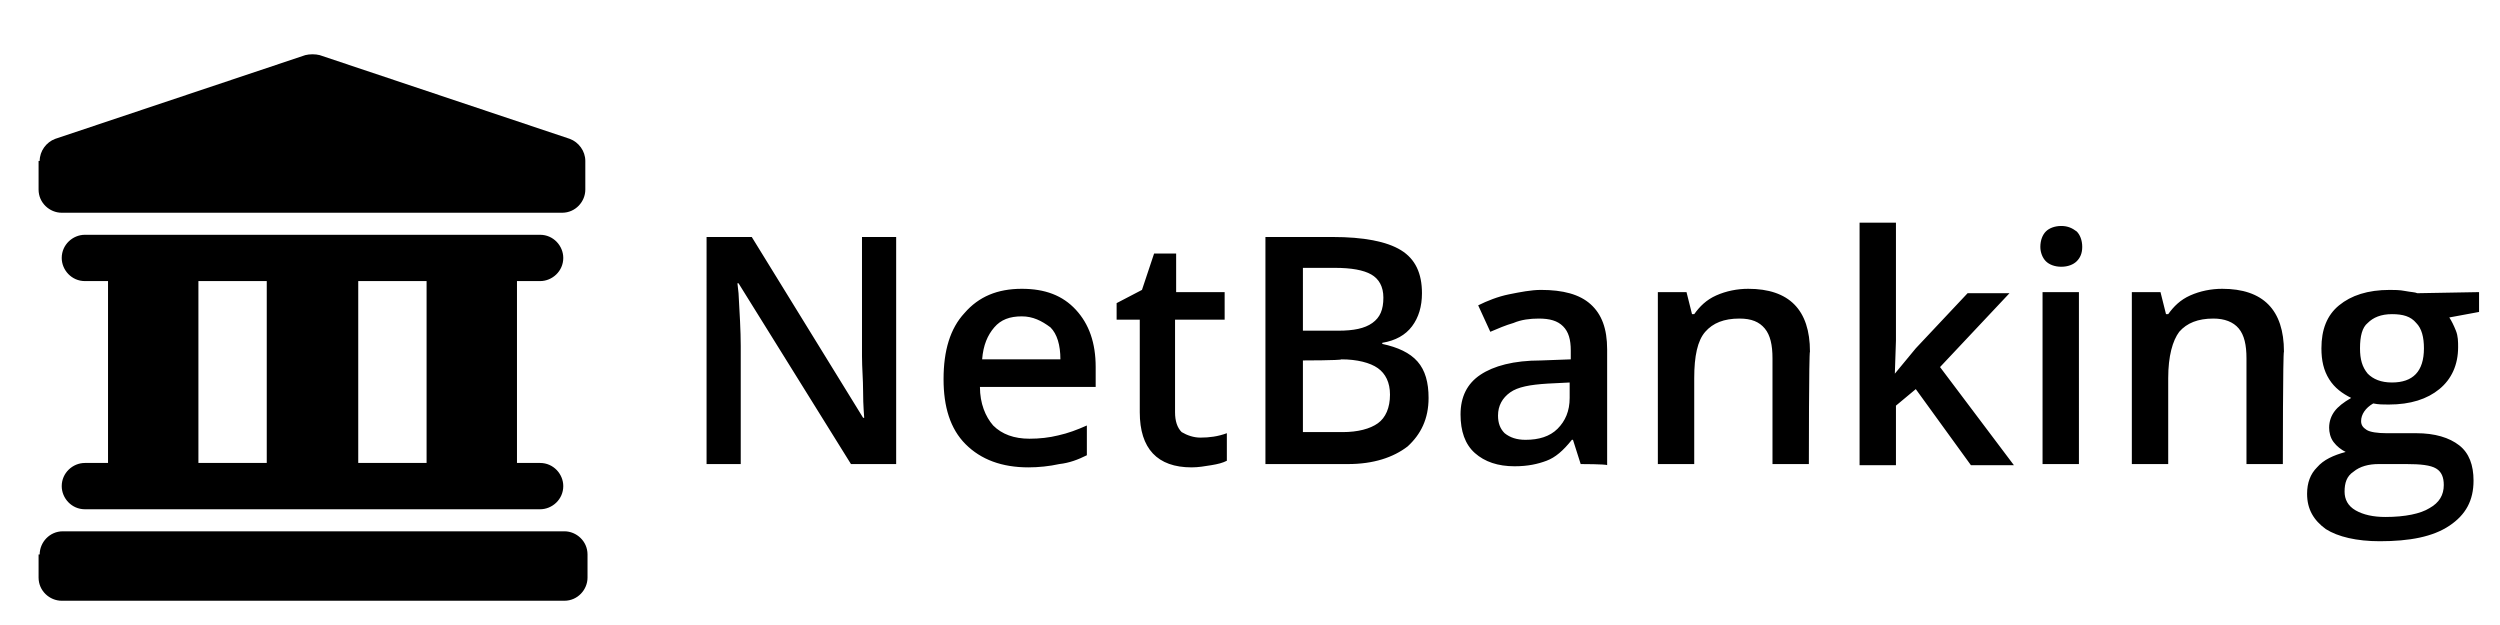
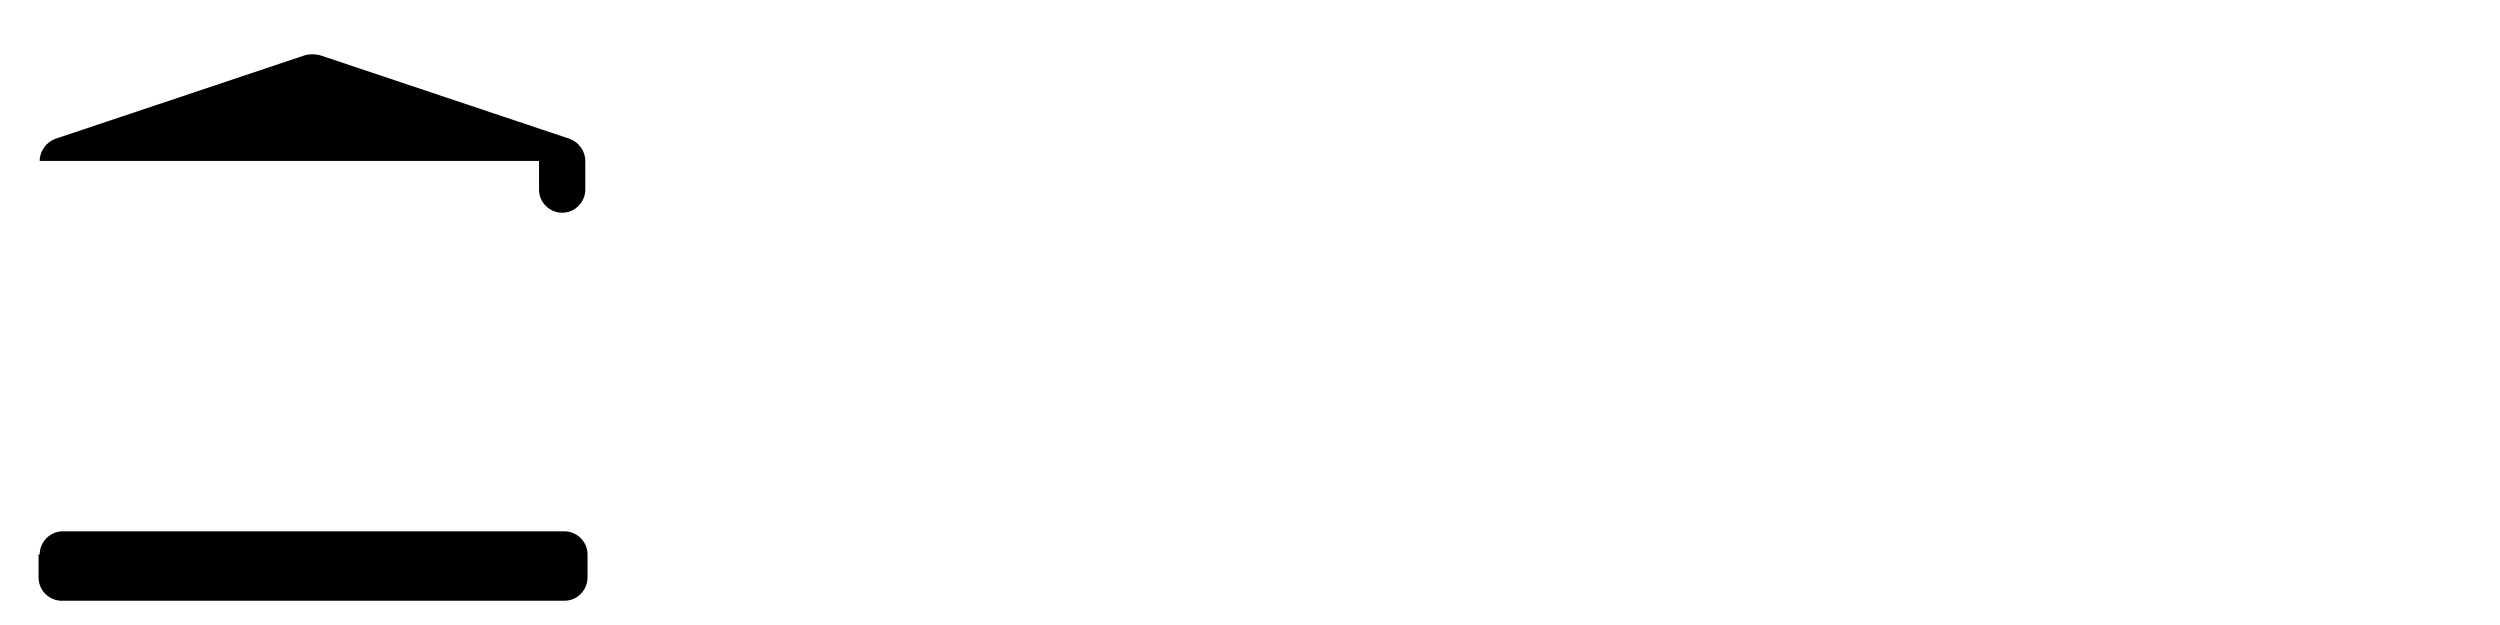
<svg xmlns="http://www.w3.org/2000/svg" version="1.1" id="Layer_1" x="0px" y="0px" viewBox="0 0 226.8 56.7" style="enable-background:new 0 0 226.8 56.7;" xml:space="preserve">
  <style type="text/css">
	.st0{fill-rule:evenodd;clip-rule:evenodd;}
</style>
-   <path d="M3.6,14.6c0-0.9,0.6-1.7,1.4-2L27.7,5c0.4-0.1,0.9-0.1,1.3,0l22.7,7.6c0.8,0.3,1.4,1.1,1.4,2v2.6c0,1.1-0.9,2.1-2.1,2.1H5.6  c-1.1,0-2.1-0.9-2.1-2.1c0,0,0,0,0,0V14.6z M3.6,50.3c0-1.1,0.9-2.1,2.1-2.1h45.5c1.1,0,2.1,0.9,2.1,2.1v2.1c0,1.1-0.9,2.1-2.1,2.1  H5.6c-1.1,0-2.1-0.9-2.1-2.1l0,0V50.3L3.6,50.3z" />
-   <path class="st0" d="M7.7,21.3c-1.1,0-2.1,0.9-2.1,2.1c0,1.1,0.9,2.1,2.1,2.1h2.1V42H7.7c-1.1,0-2.1,0.9-2.1,2.1  c0,1.1,0.9,2.1,2.1,2.1H49c1.1,0,2.1-0.9,2.1-2.1c0-1.1-0.9-2.1-2.1-2.1h-2.1V25.5H49c1.1,0,2.1-0.9,2.1-2.1c0-1.1-0.9-2.1-2.1-2.1  C49,21.3,7.7,21.3,7.7,21.3z M38.7,25.5V42h-6.2V25.5H38.7z M24.2,25.5V42H18V25.5H24.2z" />
-   <path d="M81.3,42.1h-4.1L67,25.7h-0.1l0.1,0.9c0.1,1.8,0.2,3.4,0.2,4.8v10.7h-3.1V21.5h4.1l10.1,16.4h0.1c0-0.2-0.1-1-0.1-2.4  c0-1.1-0.1-2.1-0.1-3.2V21.5h3.1C81.3,21.5,81.3,42.1,81.3,42.1z M93.3,42.4c-2.4,0-4.3-0.7-5.7-2.1c-1.4-1.4-2-3.4-2-5.9  c0-2.6,0.6-4.6,1.9-6c1.3-1.5,3-2.2,5.2-2.2c2.1,0,3.7,0.6,4.9,1.9c1.2,1.3,1.8,3,1.8,5.2v1.8H88.9c0,1.5,0.5,2.7,1.2,3.5  c0.8,0.8,1.9,1.2,3.3,1.2c0.9,0,1.8-0.1,2.6-0.3c0.9-0.2,1.7-0.5,2.6-0.9v2.7c-0.8,0.4-1.6,0.7-2.5,0.8  C95.2,42.3,94.2,42.4,93.3,42.4z M92.7,28.7c-1.1,0-1.9,0.3-2.5,1c-0.6,0.7-1,1.6-1.1,2.9h7.1c0-1.3-0.3-2.3-0.9-2.9  C94.5,29.1,93.7,28.7,92.7,28.7z M108.9,39.7c0.8,0,1.6-0.1,2.4-0.4v2.5c-0.4,0.2-0.8,0.3-1.4,0.4c-0.6,0.1-1.2,0.2-1.8,0.2  c-3.1,0-4.7-1.7-4.7-5V29h-2.1v-1.5l2.3-1.2l1.1-3.3h2v3.5h4.4V29h-4.5v8.4c0,0.8,0.2,1.4,0.6,1.8C107.7,39.5,108.3,39.7,108.9,39.7  z M114.8,21.5h6.1c2.8,0,4.9,0.4,6.2,1.2c1.3,0.8,1.9,2.1,1.9,3.9c0,1.2-0.3,2.2-0.9,3c-0.6,0.8-1.5,1.3-2.7,1.5v0.1  c1.4,0.3,2.5,0.8,3.2,1.6c0.7,0.8,1,1.9,1,3.3c0,1.9-0.7,3.3-1.9,4.4c-1.3,1-3.1,1.6-5.4,1.6h-7.5V21.5z M118.2,30h3.2  c1.4,0,2.4-0.2,3.1-0.7c0.7-0.5,1-1.2,1-2.3c0-1-0.4-1.7-1.1-2.1c-0.7-0.4-1.8-0.6-3.3-0.6h-2.9C118.2,24.3,118.2,30,118.2,30z   M118.2,32.7v6.5h3.6c1.4,0,2.5-0.3,3.2-0.8c0.7-0.5,1.1-1.4,1.1-2.6c0-1.1-0.4-1.9-1.1-2.4c-0.7-0.5-1.9-0.8-3.3-0.8  C121.6,32.7,118.2,32.7,118.2,32.7z M143.4,42.1l-0.7-2.2h-0.1c-0.8,1-1.5,1.6-2.3,1.9c-0.8,0.3-1.7,0.5-2.9,0.5  c-1.5,0-2.7-0.4-3.6-1.2c-0.9-0.8-1.3-2-1.3-3.5c0-1.6,0.6-2.8,1.8-3.6c1.2-0.8,3-1.3,5.5-1.3l2.7-0.1v-0.8c0-1-0.2-1.7-0.7-2.2  c-0.5-0.5-1.2-0.7-2.2-0.7c-0.8,0-1.6,0.1-2.3,0.4c-0.7,0.2-1.4,0.5-2.1,0.8l-1.1-2.4c0.8-0.4,1.8-0.8,2.8-1c1-0.2,2-0.4,2.9-0.4  c2,0,3.5,0.4,4.5,1.3c1,0.9,1.5,2.2,1.5,4.1v10.5C145.7,42.1,143.4,42.1,143.4,42.1z M138.4,39.9c1.2,0,2.2-0.3,2.9-1  c0.7-0.7,1.1-1.6,1.1-2.8v-1.4l-2,0.1c-1.6,0.1-2.7,0.3-3.4,0.8c-0.7,0.5-1.1,1.2-1.1,2.1c0,0.7,0.2,1.2,0.6,1.6  C137,39.7,137.6,39.9,138.4,39.9z M164.1,42.1h-3.3v-9.6c0-1.2-0.2-2.1-0.7-2.7c-0.5-0.6-1.2-0.9-2.3-0.9c-1.4,0-2.4,0.4-3.1,1.2  c-0.7,0.8-1,2.2-1,4.2v7.8h-3.3V26.5h2.6l0.5,2h0.2c0.5-0.7,1.1-1.3,2-1.7c0.9-0.4,1.9-0.6,2.9-0.6c3.7,0,5.6,1.9,5.6,5.7  C164.1,31.9,164.1,42.1,164.1,42.1z M171.9,33.9l1.9-2.3l4.7-5h3.8l-6.3,6.7l6.7,8.9h-3.9l-5-6.9l-1.8,1.5v5.4h-3.3v-22h3.3v10.7  L171.9,33.9C171.9,33.9,171.9,33.9,171.9,33.9z M188.6,42.1h-3.3V26.5h3.3V42.1z M185.1,22.4c0-0.6,0.2-1.1,0.5-1.4  c0.3-0.3,0.8-0.5,1.4-0.5c0.6,0,1,0.2,1.4,0.5c0.3,0.3,0.5,0.8,0.5,1.4c0,0.6-0.2,1-0.5,1.3c-0.3,0.3-0.8,0.5-1.4,0.5  c-0.6,0-1.1-0.2-1.4-0.5C185.3,23.4,185.1,22.9,185.1,22.4z M207.1,42.1h-3.3v-9.6c0-1.2-0.2-2.1-0.7-2.7c-0.5-0.6-1.3-0.9-2.3-0.9  c-1.4,0-2.4,0.4-3.1,1.2c-0.6,0.8-1,2.2-1,4.2v7.8h-3.3V26.5h2.6l0.5,2h0.2c0.5-0.7,1.1-1.3,2-1.7c0.9-0.4,1.9-0.6,2.9-0.6  c3.7,0,5.6,1.9,5.6,5.7C207.1,31.9,207.1,42.1,207.1,42.1z M224.9,26.5v1.8l-2.7,0.5c0.2,0.3,0.4,0.7,0.6,1.2c0.2,0.5,0.2,1,0.2,1.5  c0,1.6-0.6,2.9-1.7,3.8c-1.1,0.9-2.6,1.4-4.6,1.4c-0.5,0-0.9,0-1.4-0.1c-0.7,0.4-1.1,1-1.1,1.6c0,0.4,0.2,0.6,0.5,0.8  c0.3,0.2,1,0.3,1.8,0.3h2.7c1.7,0,3,0.4,3.9,1.1c0.9,0.7,1.3,1.8,1.3,3.2c0,1.8-0.7,3.1-2.2,4.1c-1.5,1-3.6,1.4-6.3,1.4  c-2.1,0-3.8-0.4-4.9-1.1c-1.1-0.8-1.7-1.8-1.7-3.2c0-1,0.3-1.8,0.9-2.4c0.6-0.7,1.5-1.1,2.6-1.4c-0.4-0.2-0.8-0.5-1.1-0.9  c-0.3-0.4-0.4-0.9-0.4-1.3c0-0.6,0.2-1.1,0.5-1.5c0.3-0.4,0.8-0.8,1.5-1.2c-0.8-0.4-1.5-0.9-2-1.7c-0.5-0.8-0.7-1.7-0.7-2.8  c0-1.7,0.5-3,1.6-3.9c1.1-0.9,2.6-1.4,4.6-1.4c0.4,0,0.9,0,1.4,0.1c0.5,0.1,0.9,0.1,1.1,0.2L224.9,26.5L224.9,26.5z M212.7,44.6  c0,0.7,0.3,1.3,1,1.7c0.7,0.4,1.6,0.6,2.7,0.6c1.8,0,3.2-0.3,4-0.8c0.9-0.5,1.3-1.2,1.3-2.1c0-0.7-0.2-1.2-0.7-1.5  c-0.5-0.3-1.4-0.4-2.7-0.4h-2.5c-0.9,0-1.7,0.2-2.3,0.7C212.9,43.2,212.7,43.8,212.7,44.6z M214.1,31.6c0,1,0.2,1.7,0.7,2.3  c0.5,0.5,1.2,0.8,2.2,0.8c1.9,0,2.9-1,2.9-3.1c0-1-0.2-1.8-0.7-2.3c-0.5-0.6-1.2-0.8-2.2-0.8c-1,0-1.7,0.3-2.2,0.8  C214.3,29.7,214.1,30.5,214.1,31.6z" />
+   <path d="M3.6,14.6c0-0.9,0.6-1.7,1.4-2L27.7,5c0.4-0.1,0.9-0.1,1.3,0l22.7,7.6c0.8,0.3,1.4,1.1,1.4,2v2.6c0,1.1-0.9,2.1-2.1,2.1c-1.1,0-2.1-0.9-2.1-2.1c0,0,0,0,0,0V14.6z M3.6,50.3c0-1.1,0.9-2.1,2.1-2.1h45.5c1.1,0,2.1,0.9,2.1,2.1v2.1c0,1.1-0.9,2.1-2.1,2.1  H5.6c-1.1,0-2.1-0.9-2.1-2.1l0,0V50.3L3.6,50.3z" />
</svg>